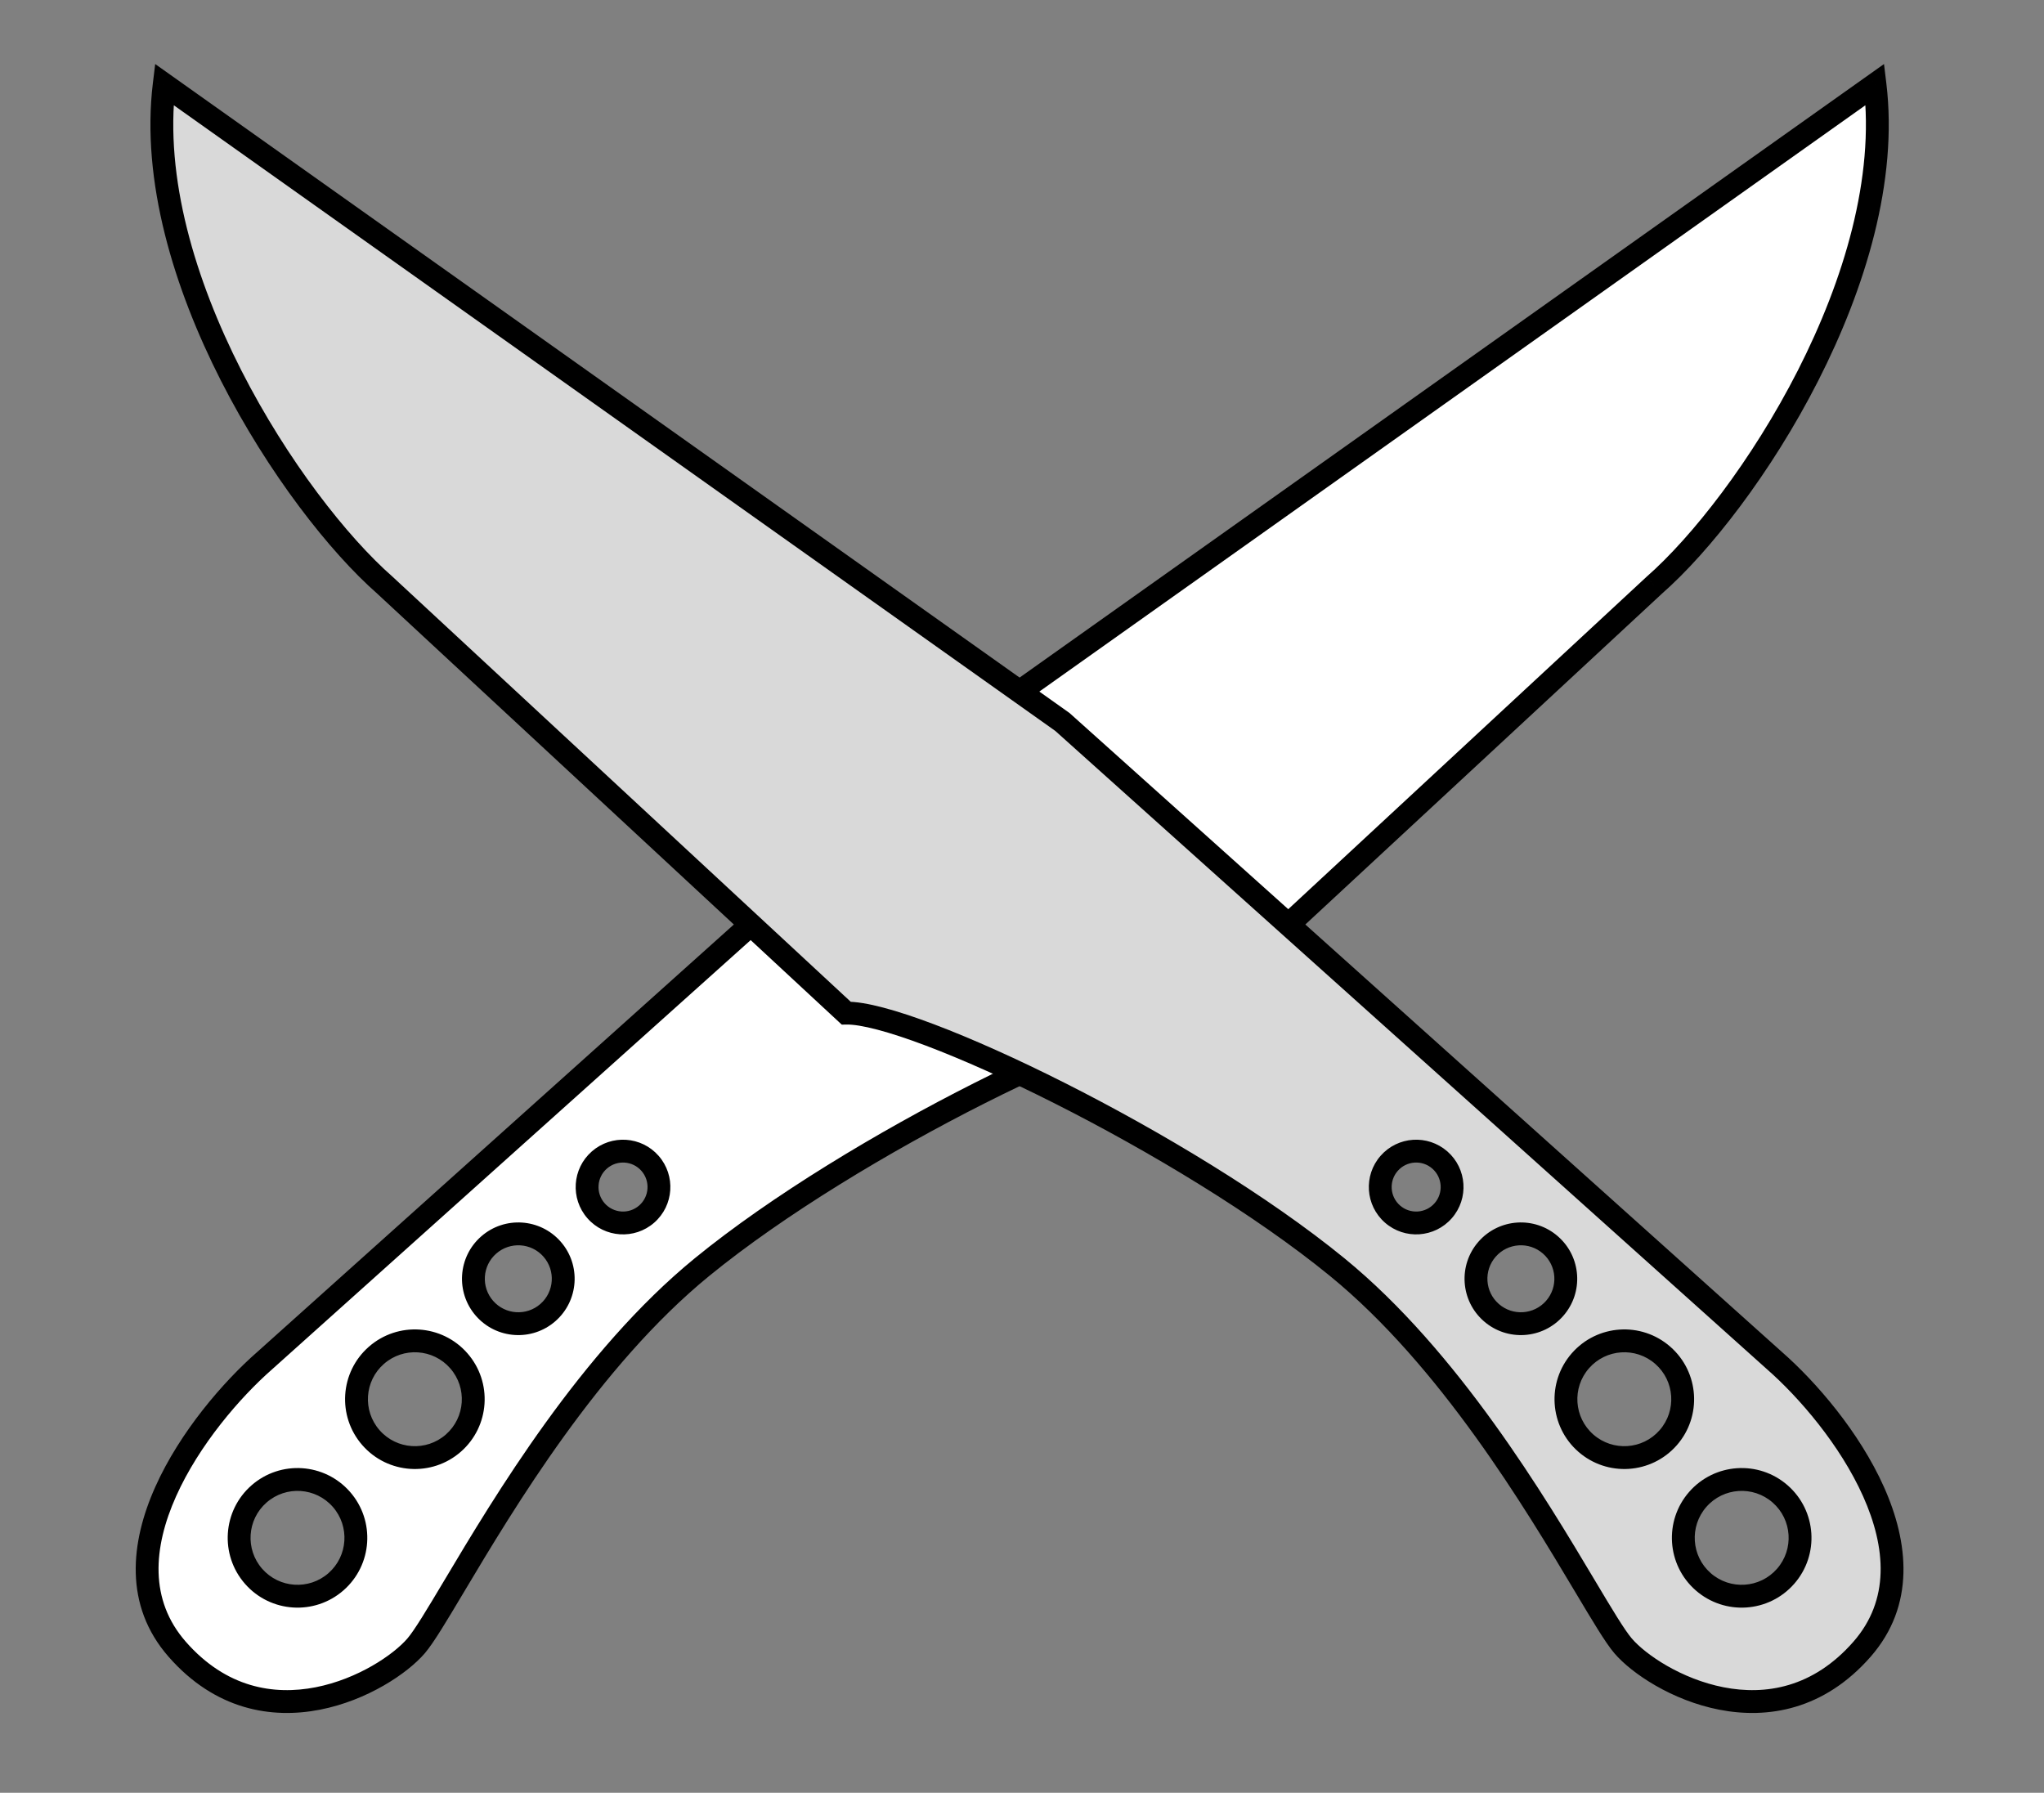
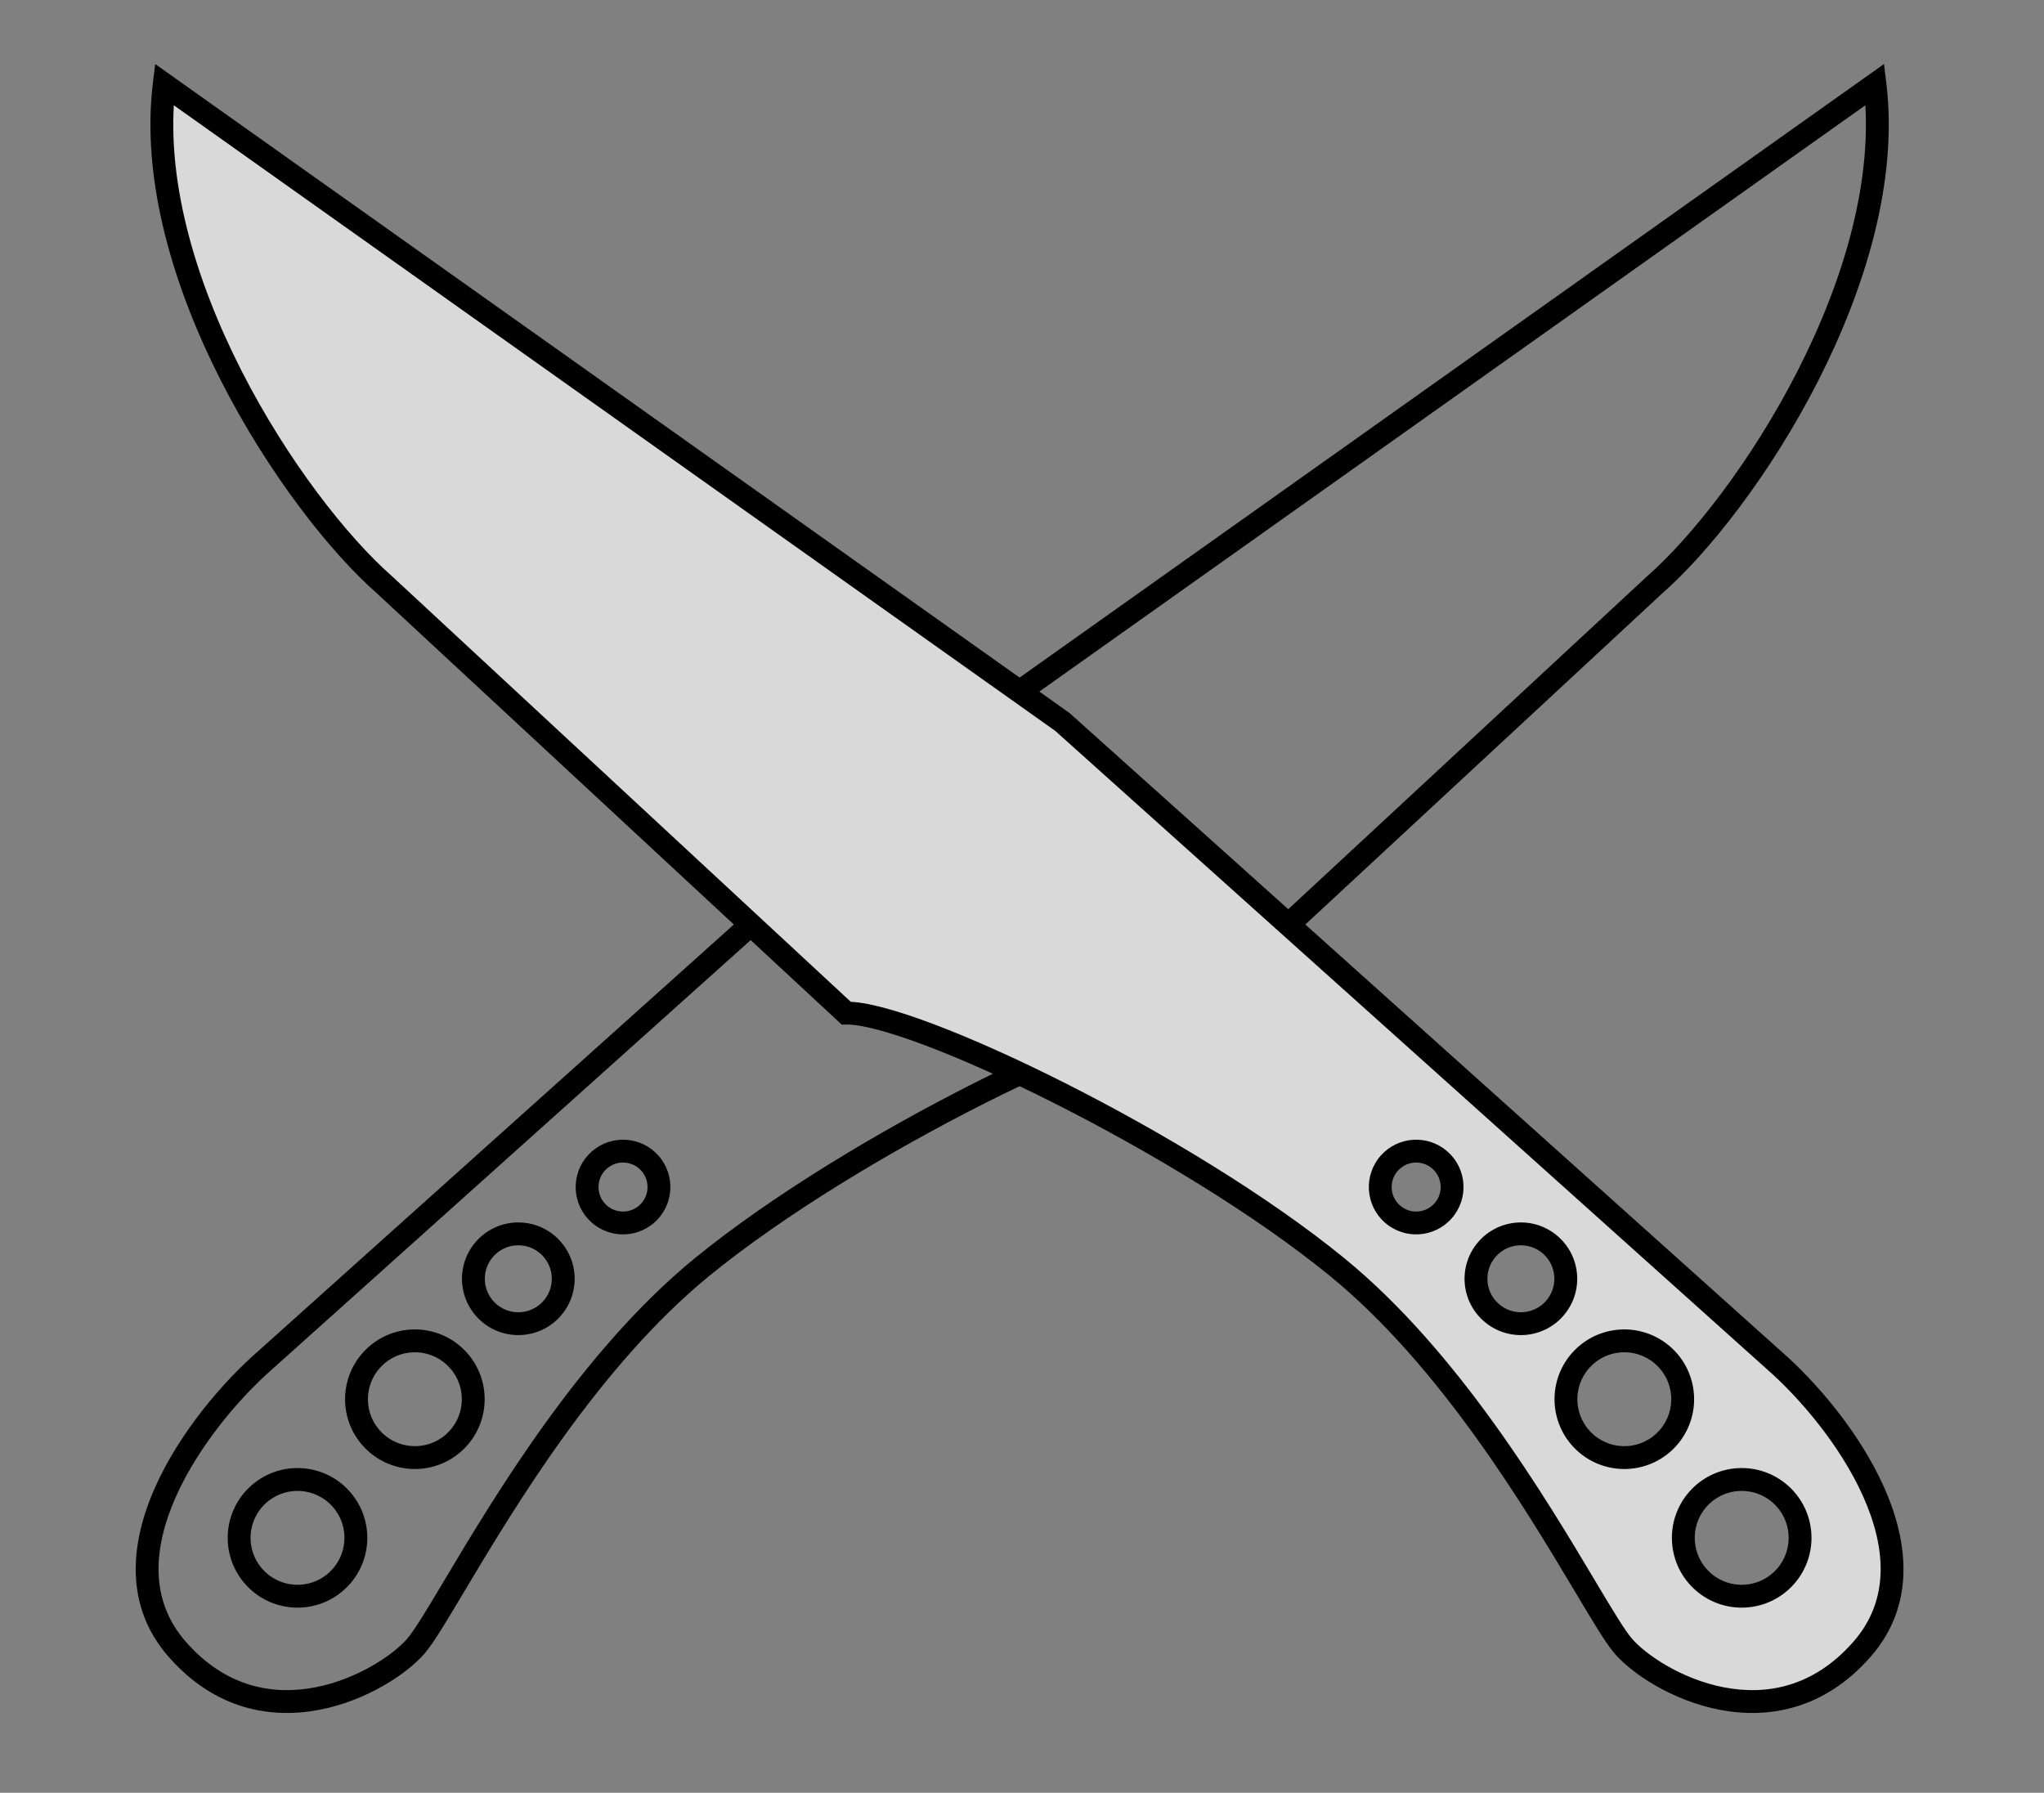
<svg xmlns="http://www.w3.org/2000/svg" width="179" height="157" viewBox="0 0 179 157" fill="none">
  <rect x="0" y="0" width="179" height="157" fill="#808080" stroke="none" />
-   <path fill-rule="evenodd" clip-rule="evenodd" d="M23.178 119.156L85.54 63.225L164.198 7.395C166.219 24.027 152.99 44.137 144.854 51.263L104.476 88.722C98.631 88.615 74.739 100.132 61.482 110.96C51.657 118.985 44.131 131.6 39.786 138.883L39.786 138.883L39.786 138.883L39.786 138.883C38.269 141.427 37.139 143.32 36.436 144.139C33.718 147.304 23.159 153.154 15.515 144.428C8.376 136.277 17.41 124.209 23.178 119.156ZM29.899 131.305C31.759 133.429 31.546 136.659 29.422 138.52C27.298 140.38 24.068 140.166 22.208 138.043C20.347 135.919 20.561 132.689 22.685 130.828C24.809 128.968 28.039 129.182 29.899 131.305ZM39.7 126.38C41.824 124.519 42.038 121.29 40.177 119.166C38.317 117.042 35.087 116.828 32.963 118.689C30.839 120.549 30.625 123.779 32.486 125.903C34.346 128.027 37.576 128.24 39.7 126.38ZM48.349 109.395C49.78 111.029 49.616 113.514 47.982 114.945C46.348 116.376 43.863 116.212 42.432 114.578C41.001 112.944 41.165 110.459 42.799 109.028C44.433 107.597 46.918 107.761 48.349 109.395ZM56.633 106.32C57.941 105.175 58.072 103.187 56.927 101.88C55.782 100.573 53.794 100.442 52.487 101.587C51.18 102.732 51.048 104.719 52.194 106.027C53.339 107.334 55.326 107.465 56.633 106.32Z" fill="white" />
-   <path d="M85.54 63.225L84.961 62.409L84.915 62.442L84.872 62.48L85.54 63.225ZM23.178 119.156L23.837 119.909L23.846 119.901L23.178 119.156ZM164.198 7.395L165.191 7.275L164.988 5.608L163.619 6.58L164.198 7.395ZM144.854 51.263L144.196 50.51L144.185 50.52L144.174 50.53L144.854 51.263ZM104.476 88.722L104.458 89.722L104.861 89.73L105.156 89.456L104.476 88.722ZM61.482 110.96L62.114 111.735L62.114 111.735L61.482 110.96ZM39.786 138.883L38.928 138.37L38.911 138.399L38.895 138.429L39.786 138.883ZM39.786 138.883L38.895 138.429L38.89 138.44L38.885 138.451L39.786 138.883ZM39.786 138.883L40.645 139.395L40.669 139.356L40.688 139.314L39.786 138.883ZM39.786 138.883L40.645 139.395L40.645 139.395L39.786 138.883ZM36.436 144.139L35.677 143.488L35.677 143.488L36.436 144.139ZM15.515 144.428L14.763 145.087L15.515 144.428ZM84.872 62.48L22.511 118.412L23.846 119.901L86.208 63.969L84.872 62.48ZM163.619 6.58L84.961 62.409L86.119 64.04L164.777 8.211L163.619 6.58ZM145.513 52.015C149.695 48.352 155.109 41.434 159.226 33.347C163.339 25.27 166.236 15.873 165.191 7.275L163.205 7.516C164.182 15.549 161.474 24.523 157.444 32.44C153.417 40.348 148.149 47.048 144.196 50.51L145.513 52.015ZM105.156 89.456L145.535 51.996L144.174 50.53L103.796 87.989L105.156 89.456ZM62.114 111.735C68.667 106.383 77.885 100.834 86.209 96.633C90.367 94.535 94.282 92.783 97.51 91.564C99.124 90.955 100.554 90.484 101.749 90.17C102.961 89.851 103.867 89.711 104.458 89.722L104.495 87.723C103.624 87.707 102.505 87.903 101.24 88.236C99.957 88.573 98.458 89.069 96.804 89.693C93.493 90.943 89.511 92.727 85.308 94.848C76.91 99.086 67.554 104.71 60.849 110.186L62.114 111.735ZM40.645 139.395C45.006 132.086 52.449 119.63 62.114 111.735L60.849 110.186C50.866 118.34 43.256 131.115 38.928 138.37L40.645 139.395ZM40.678 139.336L40.678 139.336L38.895 138.429L38.895 138.429L40.678 139.336ZM40.688 139.314L40.688 139.314L38.885 138.451L38.885 138.451L40.688 139.314ZM40.645 139.395L40.645 139.395L38.928 138.37L38.928 138.37L40.645 139.395ZM37.194 144.791C37.601 144.317 38.094 143.58 38.653 142.689C39.22 141.784 39.888 140.664 40.645 139.395L38.928 138.37C38.167 139.646 37.511 140.744 36.958 141.627C36.397 142.523 35.974 143.142 35.677 143.488L37.194 144.791ZM14.763 145.087C18.858 149.762 23.791 150.548 28.014 149.724C32.163 148.915 35.684 146.549 37.194 144.791L35.677 143.488C34.47 144.894 31.353 147.035 27.632 147.761C23.985 148.472 19.817 147.82 16.268 143.769L14.763 145.087ZM22.52 118.404C19.559 120.997 15.755 125.388 13.594 130.222C11.432 135.055 10.822 140.587 14.763 145.087L16.268 143.769C13.069 140.117 13.406 135.54 15.419 131.038C17.432 126.537 21.029 122.369 23.837 119.909L22.52 118.404ZM30.081 139.272C32.62 137.048 32.876 133.186 30.651 130.647L29.147 131.964C30.643 133.673 30.471 136.271 28.763 137.767L30.081 139.272ZM21.456 138.701C23.68 141.241 27.542 141.496 30.081 139.272L28.763 137.767C27.055 139.264 24.456 139.092 22.96 137.384L21.456 138.701ZM22.026 130.076C19.487 132.3 19.231 136.162 21.456 138.701L22.96 137.384C21.464 135.675 21.635 133.077 23.344 131.581L22.026 130.076ZM30.651 130.647C28.427 128.107 24.565 127.852 22.026 130.076L23.344 131.581C25.052 130.084 27.65 130.256 29.147 131.964L30.651 130.647ZM39.425 119.825C40.922 121.533 40.75 124.131 39.041 125.628L40.359 127.132C42.898 124.908 43.154 121.046 40.929 118.507L39.425 119.825ZM33.622 119.441C35.33 117.944 37.928 118.116 39.425 119.825L40.929 118.507C38.705 115.967 34.843 115.712 32.304 117.936L33.622 119.441ZM33.238 125.244C31.742 123.535 31.913 120.937 33.622 119.441L32.304 117.936C29.765 120.161 29.509 124.022 31.734 126.562L33.238 125.244ZM39.041 125.628C37.333 127.124 34.735 126.952 33.238 125.244L31.734 126.562C33.958 129.101 37.82 129.356 40.359 127.132L39.041 125.628ZM48.641 115.697C50.69 113.902 50.896 110.785 49.101 108.736L47.597 110.054C48.664 111.272 48.541 113.125 47.323 114.192L48.641 115.697ZM41.68 115.237C43.475 117.286 46.591 117.492 48.641 115.697L47.323 114.192C46.105 115.26 44.252 115.137 43.184 113.919L41.68 115.237ZM42.14 108.276C40.091 110.071 39.885 113.187 41.68 115.237L43.184 113.919C42.117 112.7 42.239 110.847 43.458 109.78L42.14 108.276ZM49.101 108.736C47.306 106.687 44.19 106.48 42.14 108.276L43.458 109.78C44.676 108.713 46.529 108.835 47.597 110.054L49.101 108.736ZM56.175 102.539C56.956 103.431 56.866 104.787 55.974 105.568L57.292 107.072C59.015 105.564 59.188 102.944 57.679 101.221L56.175 102.539ZM53.146 102.339C54.038 101.558 55.394 101.648 56.175 102.539L57.679 101.221C56.17 99.499 53.551 99.326 51.828 100.834L53.146 102.339ZM52.946 105.368C52.165 104.476 52.254 103.12 53.146 102.339L51.828 100.834C50.106 102.343 49.932 104.963 51.441 106.685L52.946 105.368ZM55.974 105.568C55.083 106.349 53.727 106.259 52.946 105.368L51.441 106.685C52.95 108.408 55.57 108.581 57.292 107.072L55.974 105.568Z" fill="black" />
+   <path d="M85.54 63.225L84.961 62.409L84.915 62.442L84.872 62.48L85.54 63.225ZM23.178 119.156L23.837 119.909L23.846 119.901L23.178 119.156ZM164.198 7.395L165.191 7.275L164.988 5.608L163.619 6.58L164.198 7.395ZM144.854 51.263L144.196 50.51L144.185 50.52L144.174 50.53L144.854 51.263ZM104.476 88.722L104.458 89.722L104.861 89.73L105.156 89.456L104.476 88.722M61.482 110.96L62.114 111.735L62.114 111.735L61.482 110.96ZM39.786 138.883L38.928 138.37L38.911 138.399L38.895 138.429L39.786 138.883ZM39.786 138.883L38.895 138.429L38.89 138.44L38.885 138.451L39.786 138.883ZM39.786 138.883L40.645 139.395L40.669 139.356L40.688 139.314L39.786 138.883ZM39.786 138.883L40.645 139.395L40.645 139.395L39.786 138.883ZM36.436 144.139L35.677 143.488L35.677 143.488L36.436 144.139ZM15.515 144.428L14.763 145.087L15.515 144.428ZM84.872 62.48L22.511 118.412L23.846 119.901L86.208 63.969L84.872 62.48ZM163.619 6.58L84.961 62.409L86.119 64.04L164.777 8.211L163.619 6.58ZM145.513 52.015C149.695 48.352 155.109 41.434 159.226 33.347C163.339 25.27 166.236 15.873 165.191 7.275L163.205 7.516C164.182 15.549 161.474 24.523 157.444 32.44C153.417 40.348 148.149 47.048 144.196 50.51L145.513 52.015ZM105.156 89.456L145.535 51.996L144.174 50.53L103.796 87.989L105.156 89.456ZM62.114 111.735C68.667 106.383 77.885 100.834 86.209 96.633C90.367 94.535 94.282 92.783 97.51 91.564C99.124 90.955 100.554 90.484 101.749 90.17C102.961 89.851 103.867 89.711 104.458 89.722L104.495 87.723C103.624 87.707 102.505 87.903 101.24 88.236C99.957 88.573 98.458 89.069 96.804 89.693C93.493 90.943 89.511 92.727 85.308 94.848C76.91 99.086 67.554 104.71 60.849 110.186L62.114 111.735ZM40.645 139.395C45.006 132.086 52.449 119.63 62.114 111.735L60.849 110.186C50.866 118.34 43.256 131.115 38.928 138.37L40.645 139.395ZM40.678 139.336L40.678 139.336L38.895 138.429L38.895 138.429L40.678 139.336ZM40.688 139.314L40.688 139.314L38.885 138.451L38.885 138.451L40.688 139.314ZM40.645 139.395L40.645 139.395L38.928 138.37L38.928 138.37L40.645 139.395ZM37.194 144.791C37.601 144.317 38.094 143.58 38.653 142.689C39.22 141.784 39.888 140.664 40.645 139.395L38.928 138.37C38.167 139.646 37.511 140.744 36.958 141.627C36.397 142.523 35.974 143.142 35.677 143.488L37.194 144.791ZM14.763 145.087C18.858 149.762 23.791 150.548 28.014 149.724C32.163 148.915 35.684 146.549 37.194 144.791L35.677 143.488C34.47 144.894 31.353 147.035 27.632 147.761C23.985 148.472 19.817 147.82 16.268 143.769L14.763 145.087ZM22.52 118.404C19.559 120.997 15.755 125.388 13.594 130.222C11.432 135.055 10.822 140.587 14.763 145.087L16.268 143.769C13.069 140.117 13.406 135.54 15.419 131.038C17.432 126.537 21.029 122.369 23.837 119.909L22.52 118.404ZM30.081 139.272C32.62 137.048 32.876 133.186 30.651 130.647L29.147 131.964C30.643 133.673 30.471 136.271 28.763 137.767L30.081 139.272ZM21.456 138.701C23.68 141.241 27.542 141.496 30.081 139.272L28.763 137.767C27.055 139.264 24.456 139.092 22.96 137.384L21.456 138.701ZM22.026 130.076C19.487 132.3 19.231 136.162 21.456 138.701L22.96 137.384C21.464 135.675 21.635 133.077 23.344 131.581L22.026 130.076ZM30.651 130.647C28.427 128.107 24.565 127.852 22.026 130.076L23.344 131.581C25.052 130.084 27.65 130.256 29.147 131.964L30.651 130.647ZM39.425 119.825C40.922 121.533 40.75 124.131 39.041 125.628L40.359 127.132C42.898 124.908 43.154 121.046 40.929 118.507L39.425 119.825ZM33.622 119.441C35.33 117.944 37.928 118.116 39.425 119.825L40.929 118.507C38.705 115.967 34.843 115.712 32.304 117.936L33.622 119.441ZM33.238 125.244C31.742 123.535 31.913 120.937 33.622 119.441L32.304 117.936C29.765 120.161 29.509 124.022 31.734 126.562L33.238 125.244ZM39.041 125.628C37.333 127.124 34.735 126.952 33.238 125.244L31.734 126.562C33.958 129.101 37.82 129.356 40.359 127.132L39.041 125.628ZM48.641 115.697C50.69 113.902 50.896 110.785 49.101 108.736L47.597 110.054C48.664 111.272 48.541 113.125 47.323 114.192L48.641 115.697ZM41.68 115.237C43.475 117.286 46.591 117.492 48.641 115.697L47.323 114.192C46.105 115.26 44.252 115.137 43.184 113.919L41.68 115.237ZM42.14 108.276C40.091 110.071 39.885 113.187 41.68 115.237L43.184 113.919C42.117 112.7 42.239 110.847 43.458 109.78L42.14 108.276ZM49.101 108.736C47.306 106.687 44.19 106.48 42.14 108.276L43.458 109.78C44.676 108.713 46.529 108.835 47.597 110.054L49.101 108.736ZM56.175 102.539C56.956 103.431 56.866 104.787 55.974 105.568L57.292 107.072C59.015 105.564 59.188 102.944 57.679 101.221L56.175 102.539ZM53.146 102.339C54.038 101.558 55.394 101.648 56.175 102.539L57.679 101.221C56.17 99.499 53.551 99.326 51.828 100.834L53.146 102.339ZM52.946 105.368C52.165 104.476 52.254 103.12 53.146 102.339L51.828 100.834C50.106 102.343 49.932 104.963 51.441 106.685L52.946 105.368ZM55.974 105.568C55.083 106.349 53.727 106.259 52.946 105.368L51.441 106.685C52.95 108.408 55.57 108.581 57.292 107.072L55.974 105.568Z" fill="black" />
  <path fill-rule="evenodd" clip-rule="evenodd" d="M155.4 119.156L93.039 63.225L14.381 7.395C12.36 24.027 25.589 44.137 33.724 51.263L74.103 88.722C79.948 88.615 103.84 100.132 117.097 110.96C126.922 118.985 134.448 131.6 138.792 138.883L138.792 138.883L138.792 138.883L138.792 138.883C140.31 141.427 141.44 143.32 142.143 144.139C144.861 147.304 155.419 153.154 163.063 144.428C170.203 136.277 161.169 124.209 155.4 119.156ZM148.68 131.305C146.82 133.429 147.033 136.659 149.157 138.52C151.281 140.38 154.511 140.166 156.371 138.043C158.232 135.919 158.018 132.689 155.894 130.828C153.77 128.968 150.54 129.182 148.68 131.305ZM138.878 126.38C136.754 124.519 136.541 121.29 138.401 119.166C140.262 117.042 143.491 116.828 145.615 118.689C147.739 120.549 147.953 123.779 146.092 125.903C144.232 128.027 141.002 128.24 138.878 126.38ZM130.231 109.395C128.799 111.029 128.964 113.514 130.598 114.945C132.232 116.376 134.716 116.212 136.148 114.578C137.579 112.944 137.414 110.459 135.781 109.028C134.147 107.597 131.662 107.761 130.231 109.395ZM121.946 106.32C120.638 105.175 120.507 103.187 121.652 101.88C122.797 100.573 124.785 100.442 126.092 101.587C127.399 102.732 127.53 104.719 126.385 106.027C125.241 107.334 123.253 107.465 121.946 106.32Z" fill="#D9D9D9" />
  <path d="M93.039 63.225L93.618 62.409L93.664 62.442L93.706 62.48L93.039 63.225ZM155.4 119.156L154.741 119.909L154.733 119.901L155.4 119.156ZM14.381 7.395L13.388 7.275L13.591 5.608L14.96 6.58L14.381 7.395ZM33.724 51.263L34.383 50.51L34.394 50.52L34.404 50.53L33.724 51.263ZM74.103 88.722L74.121 89.722L73.718 89.73L73.422 89.456L74.103 88.722ZM117.097 110.96L116.464 111.735L116.464 111.735L117.097 110.96ZM138.792 138.883L139.651 138.37L139.668 138.399L139.684 138.429L138.792 138.883ZM138.792 138.883L139.684 138.429L139.689 138.44L139.694 138.451L138.792 138.883ZM138.792 138.883L137.934 139.395L137.91 139.356L137.89 139.314L138.792 138.883ZM138.792 138.883L137.934 139.395L137.934 139.395L138.792 138.883ZM142.143 144.139L142.902 143.488L142.902 143.488L142.143 144.139ZM163.063 144.428L163.816 145.087L163.063 144.428ZM93.706 62.48L156.068 118.412L154.733 119.901L92.371 63.969L93.706 62.48ZM14.96 6.58L93.618 62.409L92.46 64.04L13.802 8.211L14.96 6.58ZM33.066 52.015C28.884 48.352 23.47 41.434 19.353 33.347C15.24 25.27 12.343 15.873 13.388 7.275L15.374 7.516C14.397 15.549 17.105 24.523 21.135 32.44C25.162 40.348 30.43 47.048 34.383 50.51L33.066 52.015ZM73.422 89.456L33.044 51.996L34.404 50.53L74.783 87.989L73.422 89.456ZM116.464 111.735C109.912 106.383 100.694 100.834 92.37 96.633C88.212 94.535 84.296 92.783 81.069 91.564C79.455 90.955 78.025 90.484 76.83 90.17C75.618 89.851 74.712 89.711 74.121 89.722L74.084 87.723C74.954 87.707 76.073 87.903 77.339 88.236C78.621 88.573 80.12 89.069 81.775 89.693C85.086 90.943 89.068 92.727 93.271 94.848C101.669 99.086 111.025 104.71 117.73 110.186L116.464 111.735ZM137.934 139.395C133.573 132.086 126.13 119.63 116.464 111.735L117.73 110.186C127.713 118.34 135.322 131.115 139.651 138.37L137.934 139.395ZM137.901 139.336L137.901 139.336L139.684 138.429L139.684 138.429L137.901 139.336ZM137.89 139.314L137.89 139.314L139.694 138.451L139.694 138.451L137.89 139.314ZM137.934 139.395L137.934 139.395L139.651 138.37L139.651 138.37L137.934 139.395ZM141.385 144.791C140.978 144.317 140.484 143.58 139.926 142.689C139.359 141.784 138.691 140.664 137.934 139.395L139.651 138.37C140.412 139.646 141.068 140.744 141.621 141.627C142.182 142.523 142.605 143.142 142.902 143.488L141.385 144.791ZM163.816 145.087C159.721 149.762 154.788 150.548 150.564 149.724C146.416 148.915 142.895 146.549 141.385 144.791L142.902 143.488C144.109 144.894 147.226 147.035 150.947 147.761C154.594 148.472 158.762 147.82 162.311 143.769L163.816 145.087ZM156.059 118.404C159.019 120.997 162.824 125.388 164.985 130.222C167.147 135.055 167.757 140.587 163.816 145.087L162.311 143.769C165.51 140.117 165.173 135.54 163.16 131.038C161.147 126.537 157.55 122.369 154.742 119.909L156.059 118.404ZM148.498 139.272C145.959 137.048 145.703 133.186 147.928 130.647L149.432 131.964C147.936 133.673 148.107 136.271 149.816 137.767L148.498 139.272ZM157.123 138.701C154.899 141.241 151.037 141.496 148.498 139.272L149.816 137.767C151.524 139.264 154.122 139.092 155.619 137.384L157.123 138.701ZM156.553 130.076C159.092 132.3 159.348 136.162 157.123 138.701L155.619 137.384C157.115 135.675 156.944 133.077 155.235 131.581L156.553 130.076ZM147.928 130.647C150.152 128.107 154.014 127.852 156.553 130.076L155.235 131.581C153.527 130.084 150.929 130.256 149.432 131.964L147.928 130.647ZM139.153 119.825C137.657 121.533 137.829 124.131 139.537 125.628L138.219 127.132C135.68 124.908 135.425 121.046 137.649 118.507L139.153 119.825ZM144.956 119.441C143.248 117.944 140.65 118.116 139.153 119.825L137.649 118.507C139.873 115.967 143.735 115.712 146.274 117.936L144.956 119.441ZM145.34 125.244C146.837 123.535 146.665 120.937 144.956 119.441L146.274 117.936C148.814 120.161 149.069 124.022 146.845 126.562L145.34 125.244ZM139.537 125.628C141.246 127.124 143.844 126.952 145.34 125.244L146.845 126.562C144.62 129.101 140.759 129.356 138.219 127.132L139.537 125.628ZM129.939 115.697C127.889 113.902 127.683 110.785 129.478 108.736L130.983 110.054C129.916 111.272 130.038 113.125 131.257 114.192L129.939 115.697ZM136.9 115.237C135.105 117.286 131.988 117.492 129.939 115.697L131.257 114.192C132.475 115.26 134.328 115.137 135.395 113.919L136.9 115.237ZM136.439 108.276C138.489 110.071 138.695 113.187 136.9 115.237L135.395 113.919C136.463 112.7 136.34 110.847 135.122 109.78L136.439 108.276ZM129.478 108.736C131.274 106.687 134.39 106.48 136.439 108.276L135.122 109.78C133.903 108.713 132.05 108.835 130.983 110.054L129.478 108.736ZM122.404 102.539C121.623 103.431 121.713 104.787 122.604 105.568L121.287 107.072C119.564 105.564 119.391 102.944 120.9 101.221L122.404 102.539ZM125.433 102.339C124.541 101.558 123.185 101.648 122.404 102.539L120.9 101.221C122.409 99.499 125.028 99.326 126.751 100.834L125.433 102.339ZM125.633 105.368C126.414 104.476 126.325 103.12 125.433 102.339L126.751 100.834C128.473 102.343 128.647 104.963 127.138 106.685L125.633 105.368ZM122.604 105.568C123.496 106.349 124.852 106.259 125.633 105.368L127.138 106.685C125.629 108.408 123.009 108.581 121.287 107.072L122.604 105.568Z" fill="black" />
</svg>